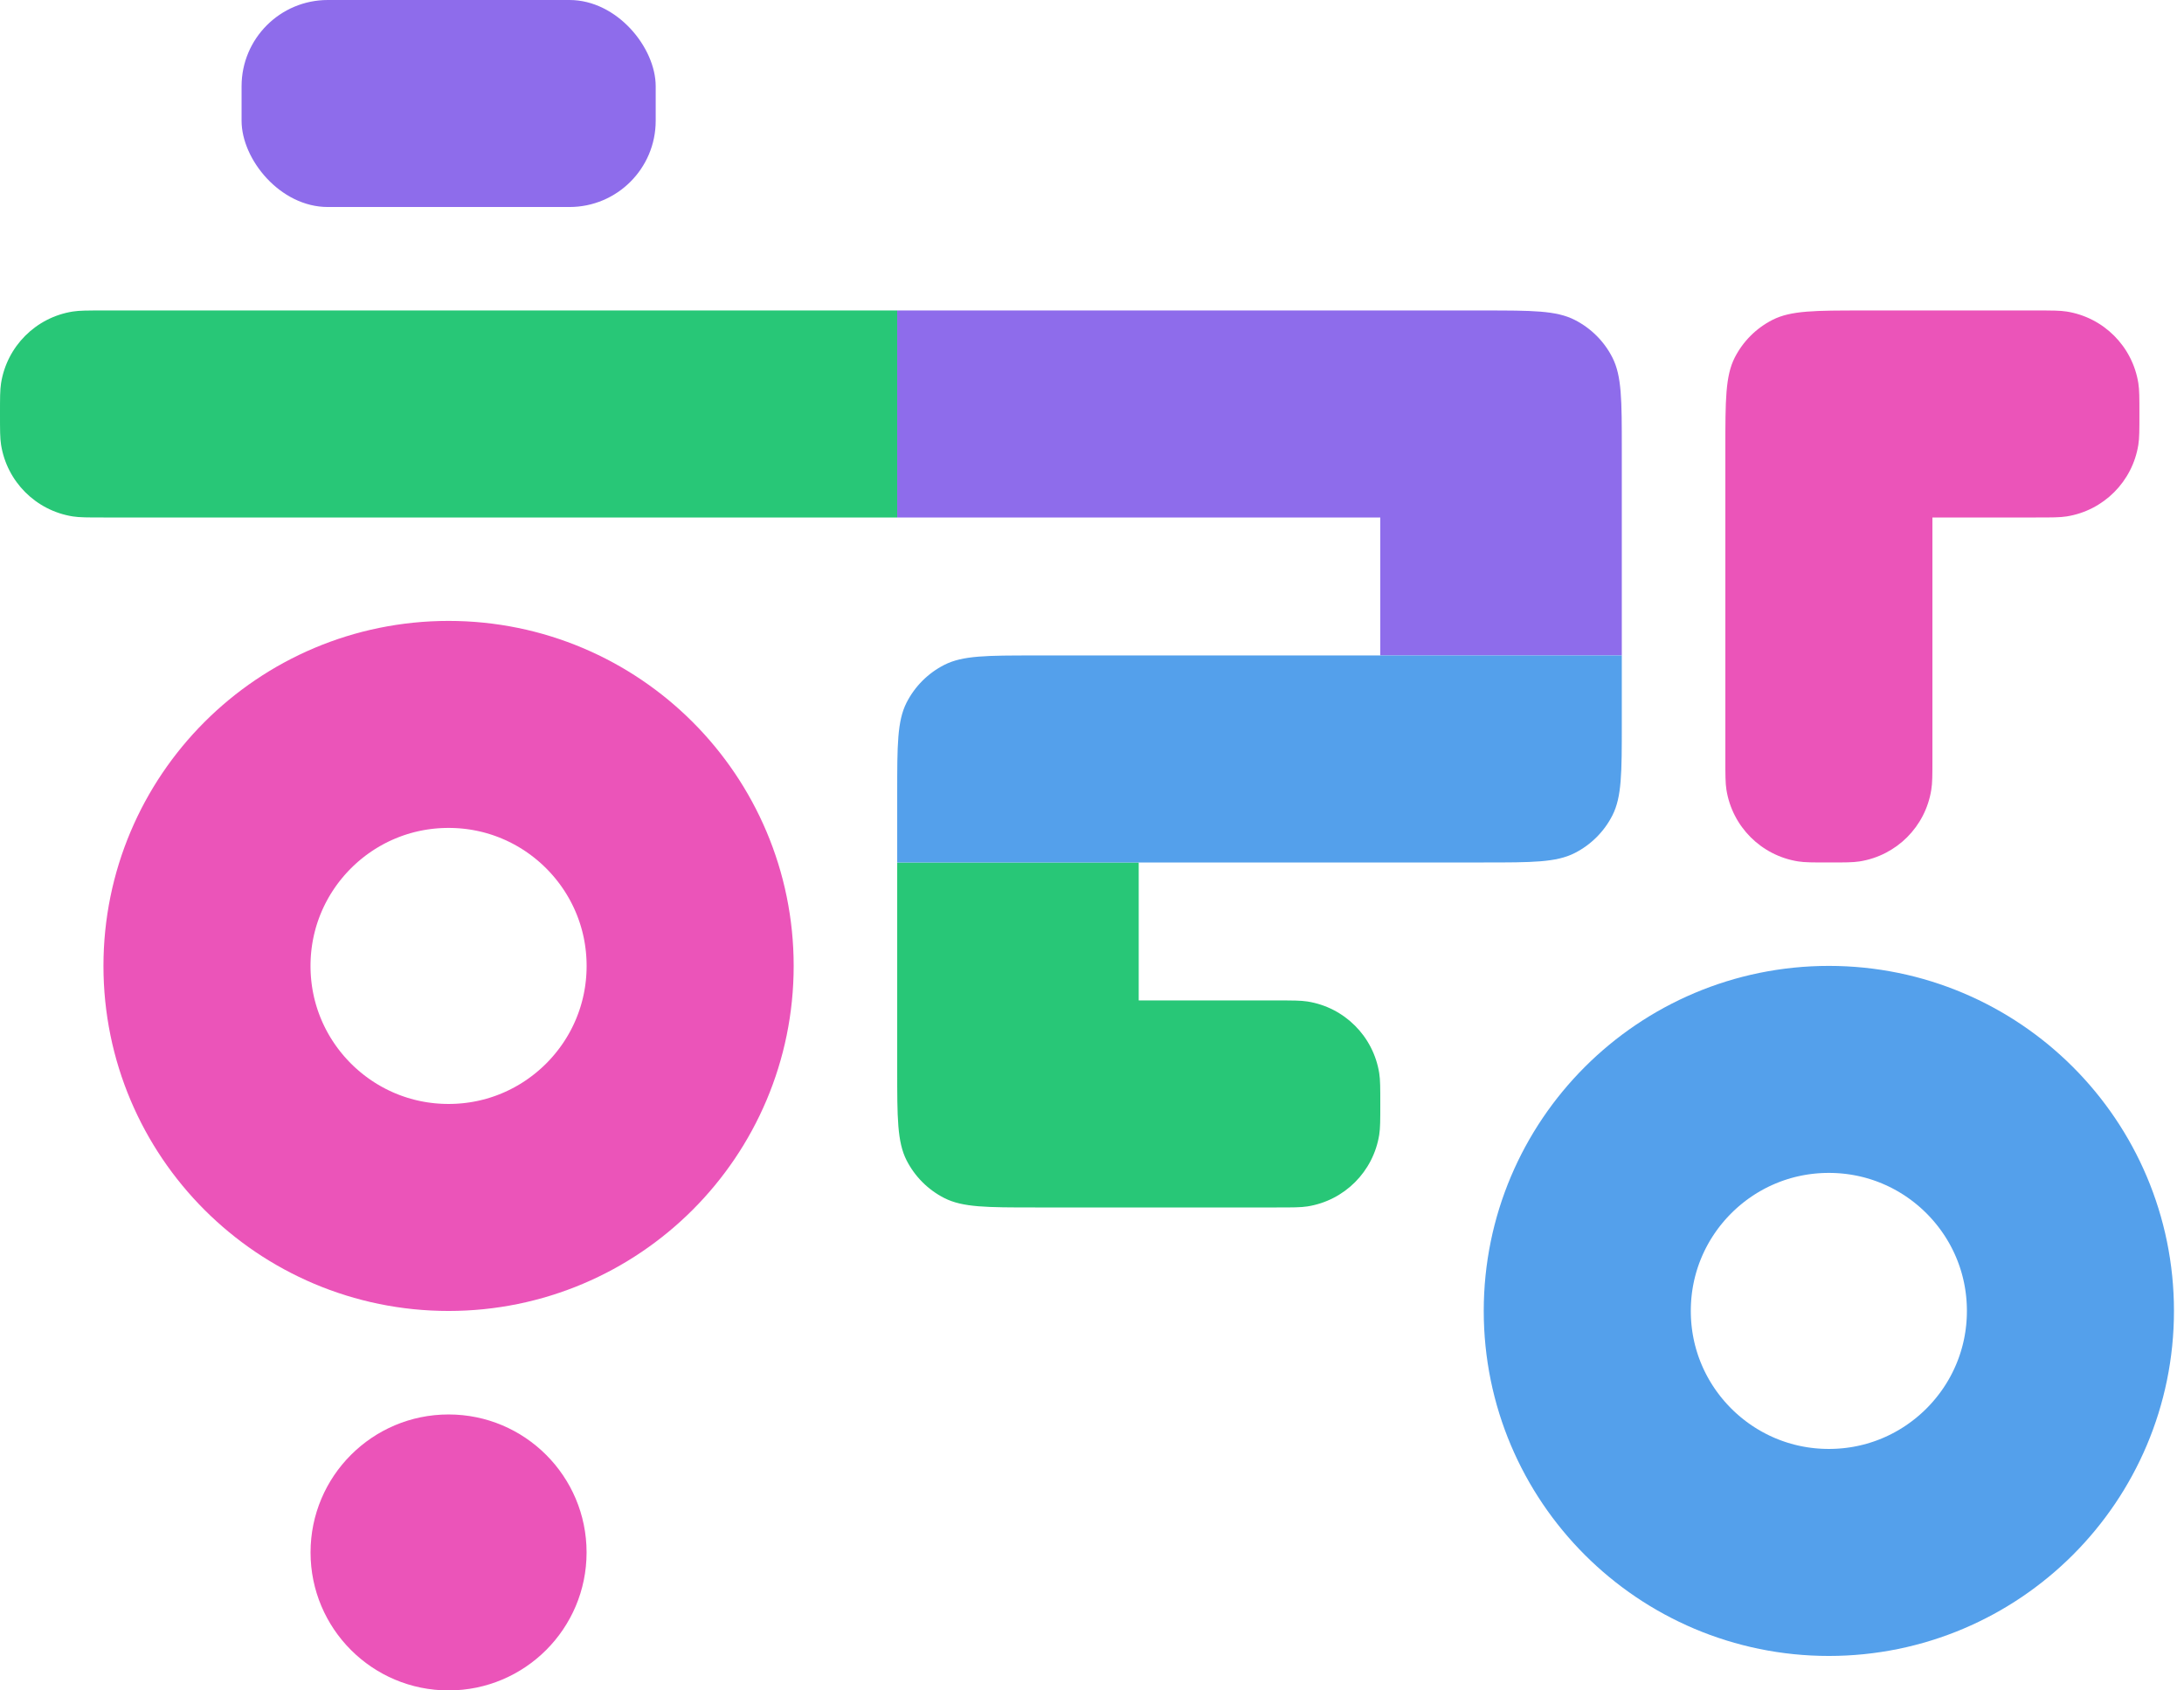
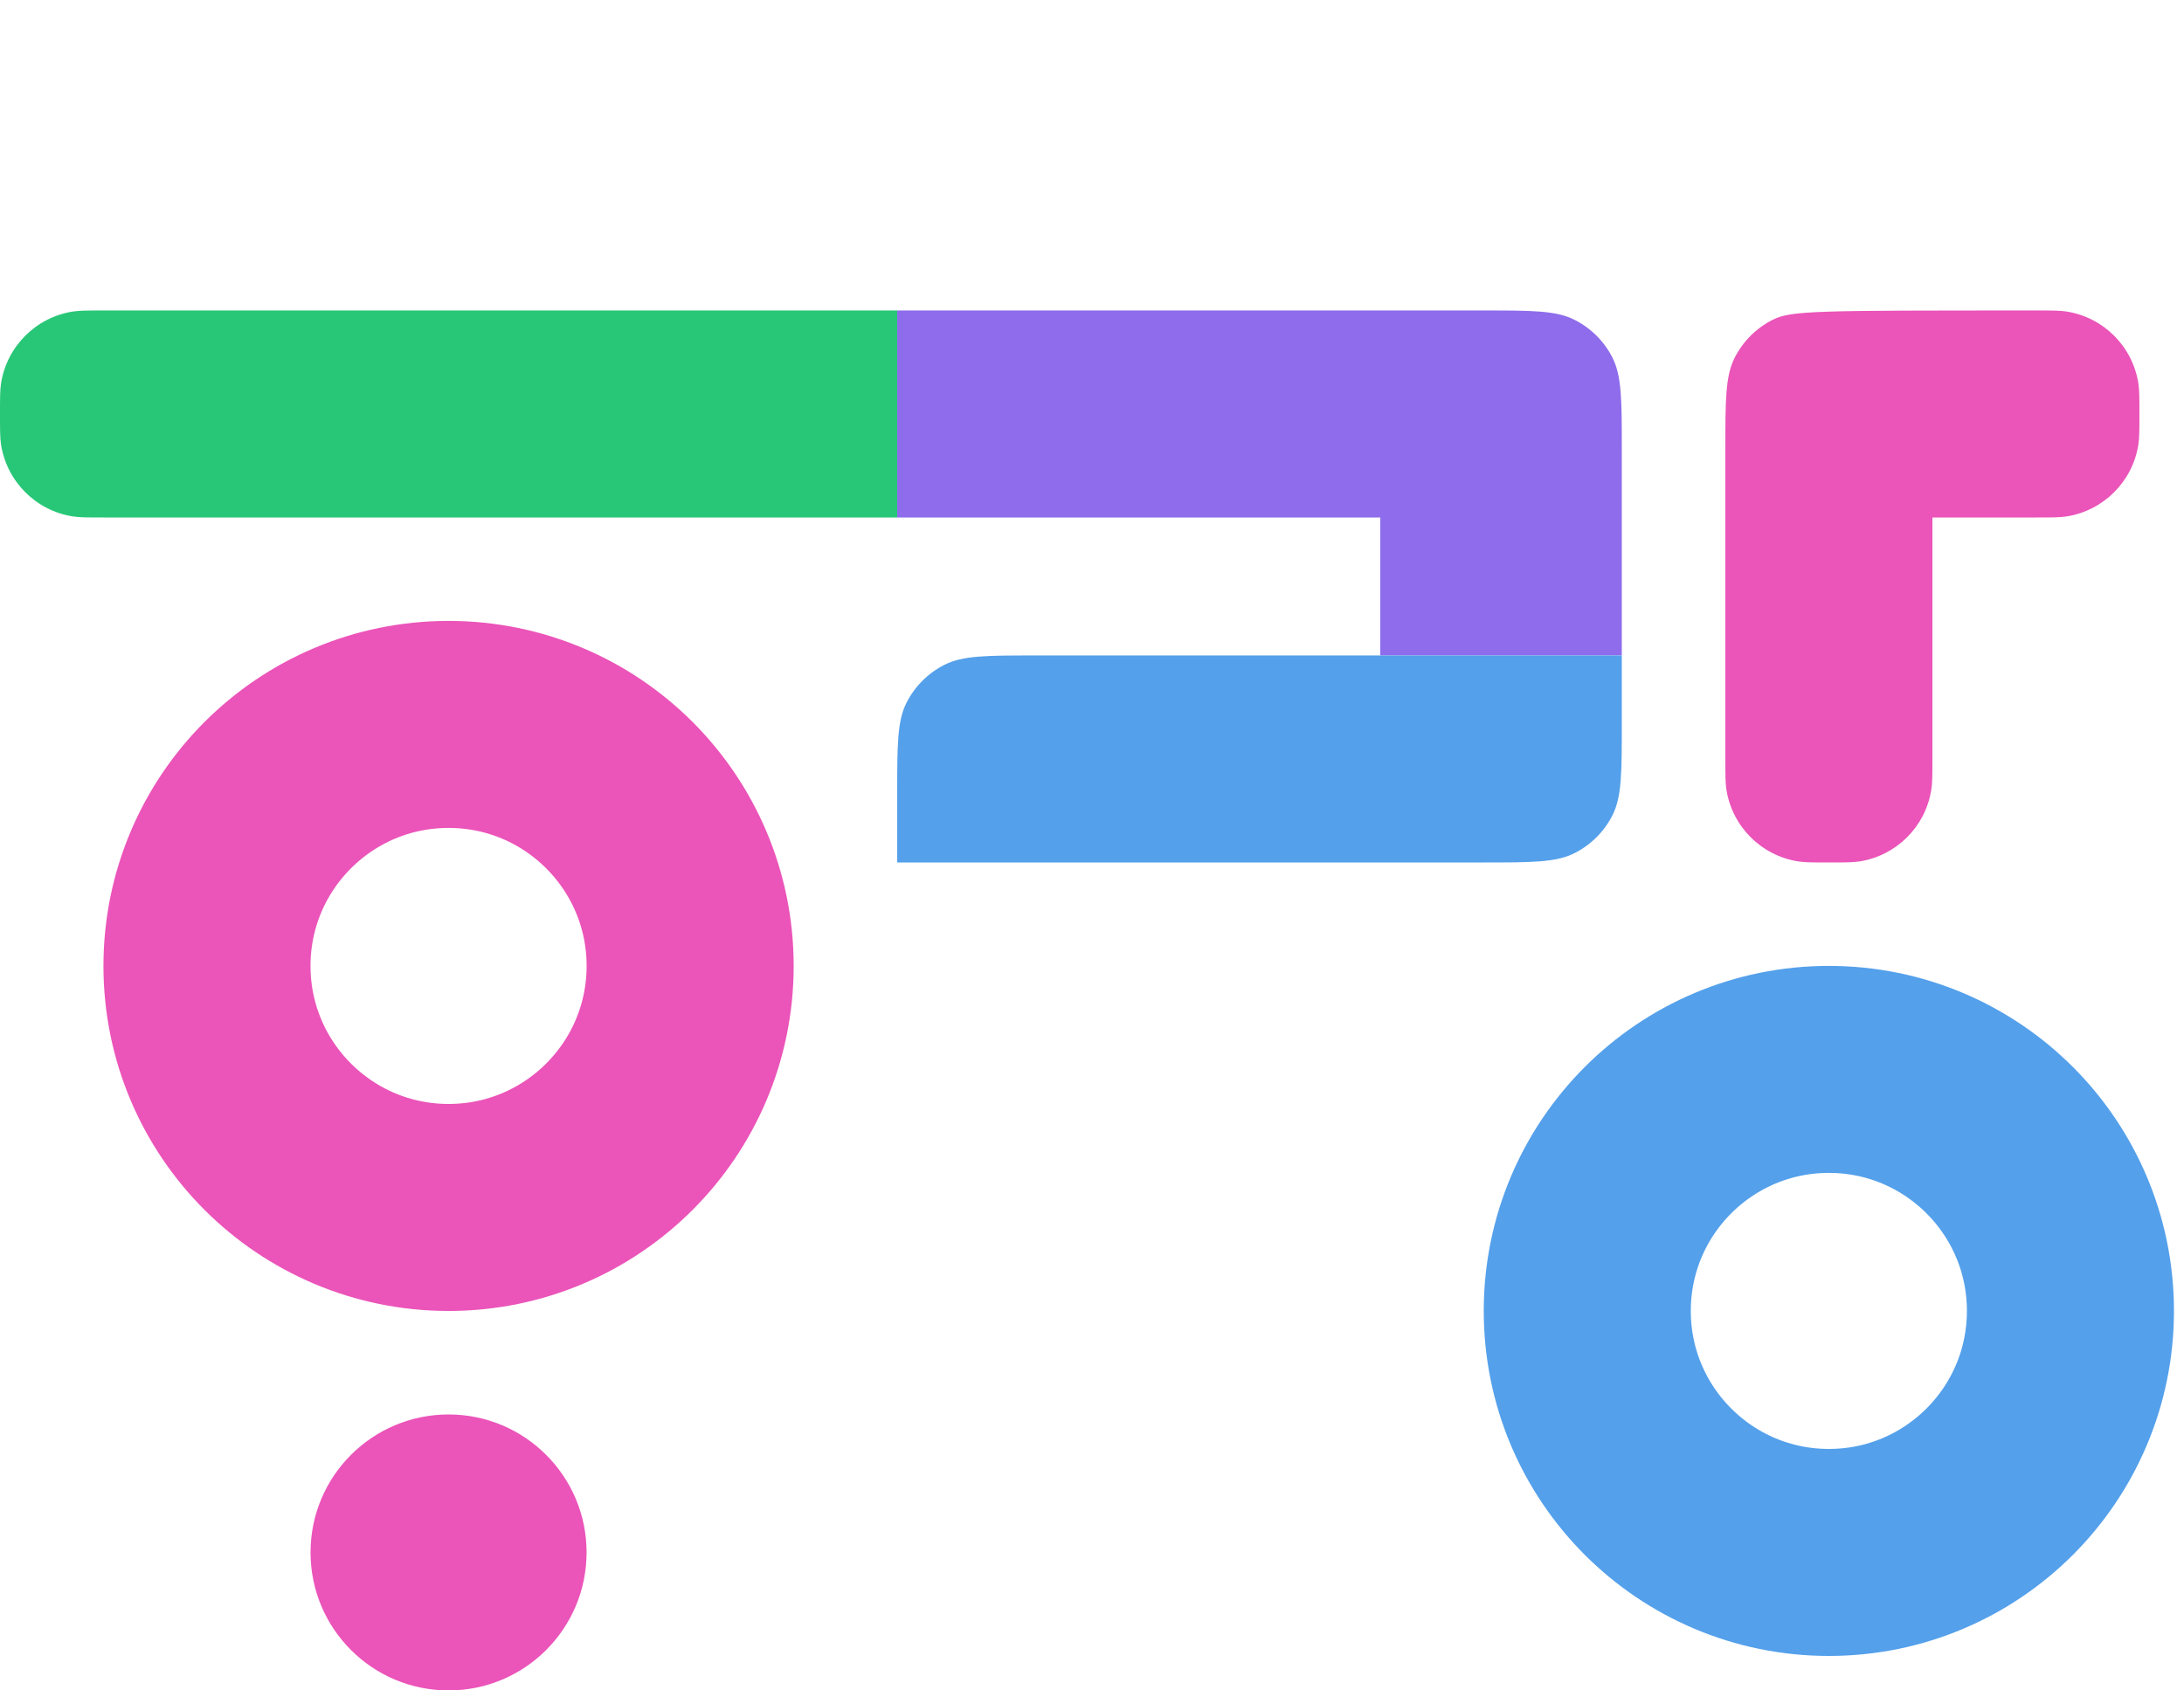
<svg xmlns="http://www.w3.org/2000/svg" width="31" height="24" viewBox="0 0 31 24" fill="none">
-   <rect x="3.429" width="5.878" height="2.939" rx="1.224" fill="#8E6CEB" />
  <path d="M0 5.878C0 5.65 0 5.536 0.015 5.441C0.098 4.917 0.509 4.506 1.033 4.423C1.128 4.408 1.242 4.408 1.469 4.408H12.735V7.347H1.469C1.242 7.347 1.128 7.347 1.033 7.332C0.509 7.249 0.098 6.838 0.015 6.314C0 6.219 0 6.105 0 5.878Z" fill="#28C777" />
  <path fill-rule="evenodd" clip-rule="evenodd" d="M21.061 4.408H12.735V7.347H19.592V9.306H23.02V7.347H23.02V6.367C23.02 5.682 23.02 5.339 22.887 5.077C22.77 4.846 22.582 4.659 22.352 4.542C22.09 4.408 21.747 4.408 21.061 4.408Z" fill="#8E6CEB" />
-   <path fill-rule="evenodd" clip-rule="evenodd" d="M24.623 5.077C24.49 5.339 24.49 5.682 24.49 6.367V7.347H24.49V10.775C24.49 11.003 24.49 11.117 24.505 11.212C24.588 11.736 24.999 12.147 25.523 12.23C25.618 12.245 25.732 12.245 25.959 12.245C26.187 12.245 26.3 12.245 26.396 12.23C26.92 12.147 27.331 11.736 27.413 11.212C27.429 11.117 27.429 11.003 27.429 10.775V7.347H28.898C29.125 7.347 29.239 7.347 29.334 7.332C29.858 7.249 30.269 6.838 30.352 6.314C30.367 6.219 30.367 6.105 30.367 5.878C30.367 5.65 30.367 5.536 30.352 5.441C30.269 4.917 29.858 4.506 29.334 4.423C29.239 4.408 29.125 4.408 28.898 4.408H26.449C25.763 4.408 25.42 4.408 25.158 4.542C24.928 4.659 24.741 4.846 24.623 5.077Z" fill="#EB54B9" />
-   <path fill-rule="evenodd" clip-rule="evenodd" d="M16.163 12.245H12.735V14.204H16.163V12.245ZM18.122 14.204H12.735V15.184C12.735 15.87 12.735 16.212 12.868 16.474C12.986 16.705 13.173 16.892 13.403 17.009C13.665 17.143 14.008 17.143 14.694 17.143H18.122C18.35 17.143 18.464 17.143 18.559 17.128C19.083 17.045 19.494 16.634 19.577 16.11C19.592 16.015 19.592 15.901 19.592 15.674C19.592 15.446 19.592 15.332 19.577 15.237C19.494 14.713 19.083 14.302 18.559 14.219C18.464 14.204 18.35 14.204 18.122 14.204Z" fill="#28C777" />
+   <path fill-rule="evenodd" clip-rule="evenodd" d="M24.623 5.077C24.49 5.339 24.49 5.682 24.49 6.367V7.347H24.49V10.775C24.49 11.003 24.49 11.117 24.505 11.212C24.588 11.736 24.999 12.147 25.523 12.23C25.618 12.245 25.732 12.245 25.959 12.245C26.187 12.245 26.3 12.245 26.396 12.23C26.92 12.147 27.331 11.736 27.413 11.212C27.429 11.117 27.429 11.003 27.429 10.775V7.347H28.898C29.125 7.347 29.239 7.347 29.334 7.332C29.858 7.249 30.269 6.838 30.352 6.314C30.367 6.219 30.367 6.105 30.367 5.878C30.367 5.65 30.367 5.536 30.352 5.441C30.269 4.917 29.858 4.506 29.334 4.423C29.239 4.408 29.125 4.408 28.898 4.408C25.763 4.408 25.42 4.408 25.158 4.542C24.928 4.659 24.741 4.846 24.623 5.077Z" fill="#EB54B9" />
  <path d="M12.735 11.265C12.735 10.58 12.735 10.237 12.868 9.975C12.986 9.744 13.173 9.557 13.403 9.44C13.665 9.306 14.008 9.306 14.694 9.306H23.02V10.286C23.02 10.972 23.02 11.314 22.887 11.576C22.77 11.807 22.582 11.994 22.352 12.111C22.09 12.245 21.747 12.245 21.061 12.245H12.735V11.265Z" fill="#54A0EB" />
  <circle cx="6.367" cy="13.714" r="3.429" stroke="#EB54B9" stroke-width="2.939" />
  <circle cx="25.959" cy="18.612" r="3.429" stroke="#54A0EB" stroke-width="2.939" />
  <circle cx="6.367" cy="22.041" r="1.959" fill="#EB54B9" />
</svg>